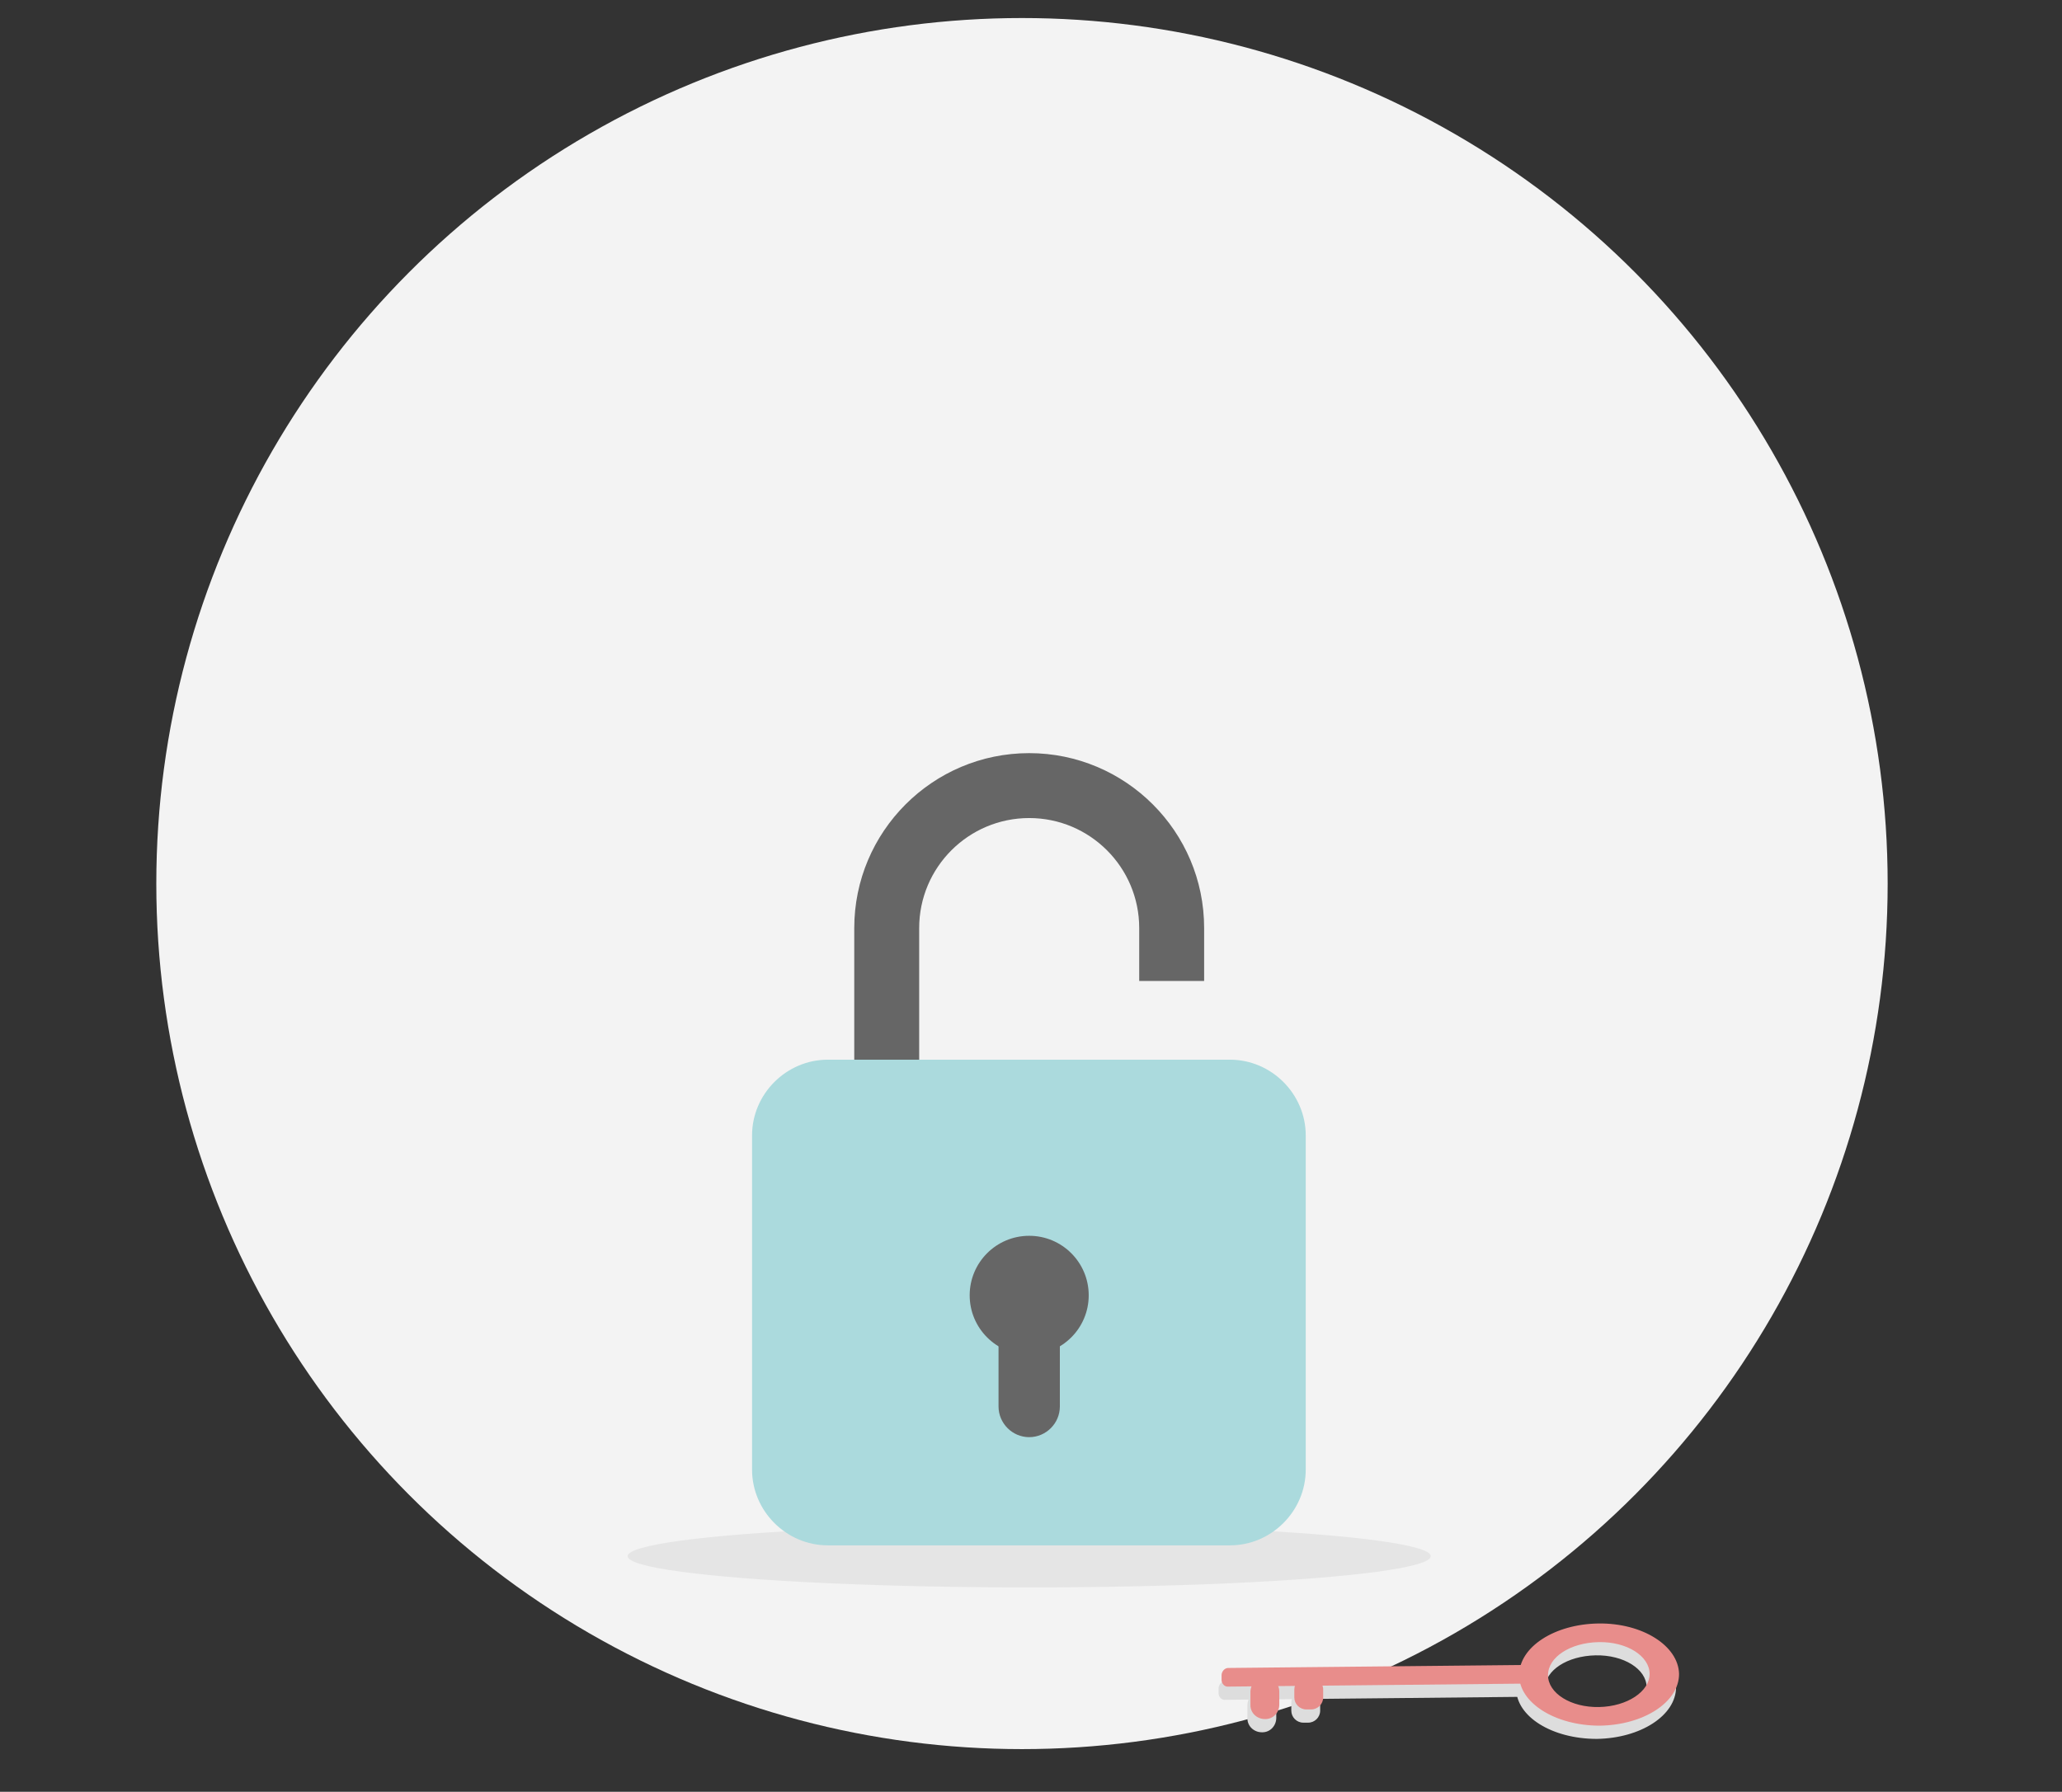
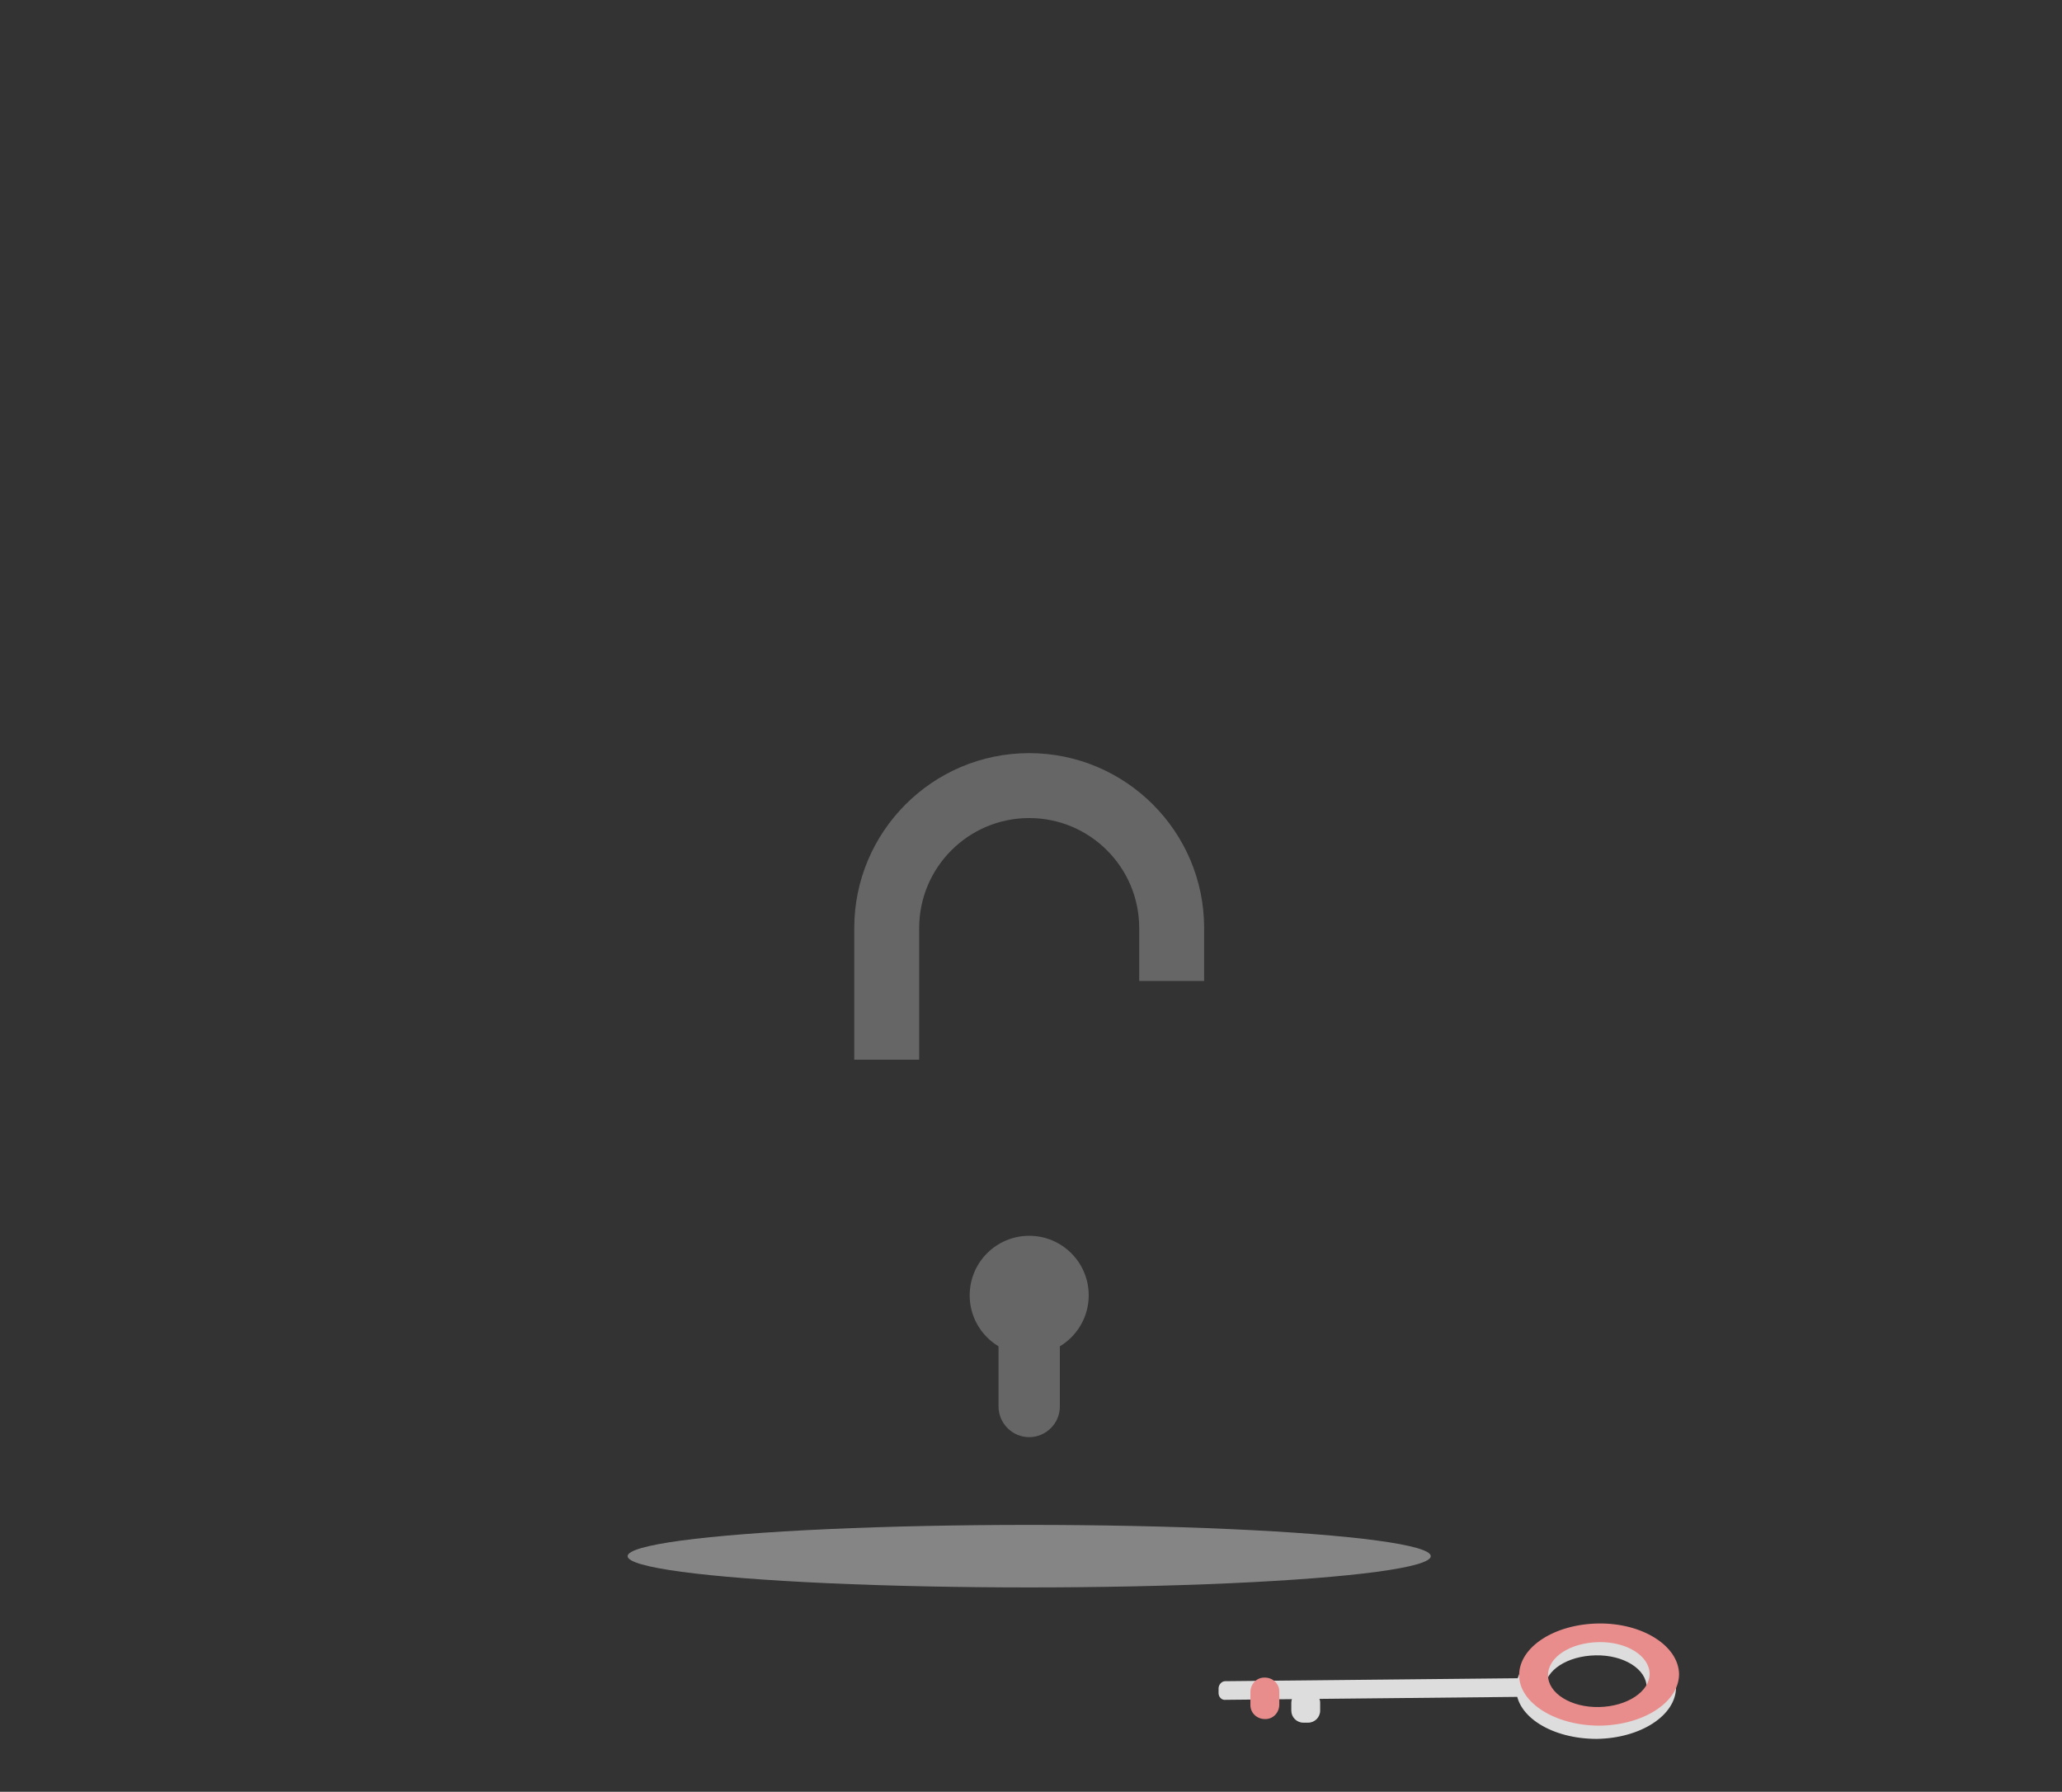
<svg xmlns="http://www.w3.org/2000/svg" version="1.1" id="Layer_1" x="0px" y="0px" viewBox="0 0 343 298.1" style="enable-background:new 0 0 343 298.1;" xml:space="preserve">
  <rect x="0" y="0" width="343" height="298.1" fill="#333333" stroke="none" />
  <style type="text/css">
	.st0{fill:#F3F3F3;}
	.st1{opacity:0.5;fill:#D8D8D8;}
	.st2{fill:#ABDADD;}
	.st3{fill:#666666;}
	.st4{fill:#DDDDDD;}
	.st5{fill:#E88D8B;}
</style>
  <g id="Layer_1_1_">
    <title>pig</title>
-     <circle class="st0" cx="170" cy="147" r="144" />
  </g>
  <g id="Layer_2">
    <ellipse class="st1" cx="171.2" cy="258.9" rx="66.8" ry="5.2" />
  </g>
-   <path class="st2" d="M204.6,257.1h-66.9c-6.9,0-12.6-5.7-12.6-12.6v-55.6c0-6.9,5.7-12.6,12.6-12.6h66.9c6.9,0,12.6,5.7,12.6,12.6  v55.6C217.2,251.4,211.5,257.1,204.6,257.1z" />
  <g>
    <circle class="st3" cx="171.2" cy="215.5" r="9.9" />
    <path class="st3" d="M171.2,239.1L171.2,239.1c-2.8,0-5.1-2.3-5.1-5.1v-10.2c0-2.8,2.3-5.1,5.1-5.1h0c2.8,0,5.1,2.3,5.1,5.1V234   C176.3,236.8,174,239.1,171.2,239.1z" />
  </g>
  <path class="st3" d="M152.9,176.3v-21.9c0-10.1,8.2-18.3,18.3-18.3c10.1,0,18.3,8.2,18.3,18.3v8.8h10.8v-8.8  c0-16.1-13.1-29.1-29.1-29.1c-16.1,0-29.1,13.1-29.1,29.1v21.9H152.9z" />
  <g>
    <g>
      <g>
        <path class="st4" d="M252.2,280.9c0-4.7,5.9-8.5,13.2-8.6c7.3-0.1,13.3,3.7,13.4,8.4c0,4.7-5.9,8.5-13.2,8.6     C258.2,289.3,252.2,285.6,252.2,280.9z M273.9,280.7c0-3-3.8-5.4-8.5-5.3s-8.4,2.5-8.4,5.5c0,3,3.8,5.4,8.5,5.3     S273.9,283.7,273.9,280.7z" />
      </g>
      <g>
        <path class="st4" d="M202.7,281.7l0-0.8c0-0.6,0.5-1.2,1.1-1.2l49.6-0.5c0.6,0,1.2,0.5,1.2,1.1l0,0.8c0,0.6-0.5,1.2-1.1,1.2     l-49.6,0.5C203.2,282.9,202.7,282.3,202.7,281.7z" />
      </g>
      <g>
        <path class="st4" d="M214.8,284.6l0-1.3c0-1.1,0.9-2,2-2l0.8,0c1.1,0,2,0.9,2,2l0,1.3c0,1.1-0.9,2-2,2l-0.8,0     C215.7,286.6,214.8,285.7,214.8,284.6z" />
      </g>
      <g>
-         <path class="st4" d="M207.5,285.9l0-2.2c0-1.3,1-2.4,2.3-2.4l0.1,0c1.3,0,2.4,1,2.4,2.3l0,2.2c0,1.3-1,2.4-2.3,2.4l-0.1,0     C208.6,288.2,207.5,287.2,207.5,285.9z" />
-       </g>
+         </g>
    </g>
    <g>
      <g>
        <path class="st5" d="M252.7,278.7c0-4.7,5.9-8.5,13.2-8.6c7.3-0.1,13.3,3.7,13.4,8.4c0,4.7-5.9,8.5-13.2,8.6     C258.7,287.1,252.7,283.3,252.7,278.7z M274.4,278.5c0-3-3.8-5.4-8.5-5.3s-8.4,2.5-8.4,5.5c0,3,3.8,5.4,8.5,5.3     C270.7,283.9,274.4,281.4,274.4,278.5z" />
      </g>
      <g>
-         <path class="st5" d="M203.2,279.5l0-0.8c0-0.6,0.5-1.2,1.1-1.2l49.6-0.5c0.6,0,1.2,0.5,1.2,1.1l0,0.8c0,0.6-0.5,1.2-1.1,1.2     l-49.6,0.5C203.7,280.7,203.2,280.1,203.2,279.5z" />
-       </g>
+         </g>
      <g>
-         <path class="st5" d="M215.3,282.4l0-1.3c0-1.1,0.9-2,2-2l0.8,0c1.1,0,2,0.9,2,2l0,1.3c0,1.1-0.9,2-2,2l-0.8,0     C216.2,284.4,215.3,283.5,215.3,282.4z" />
-       </g>
+         </g>
      <g>
        <path class="st5" d="M208,283.7l0-2.2c0-1.3,1-2.4,2.3-2.4l0.1,0c1.3,0,2.4,1,2.4,2.3l0,2.2c0,1.3-1,2.4-2.3,2.4l-0.1,0     C209.1,286,208,285,208,283.7z" />
      </g>
    </g>
  </g>
</svg>